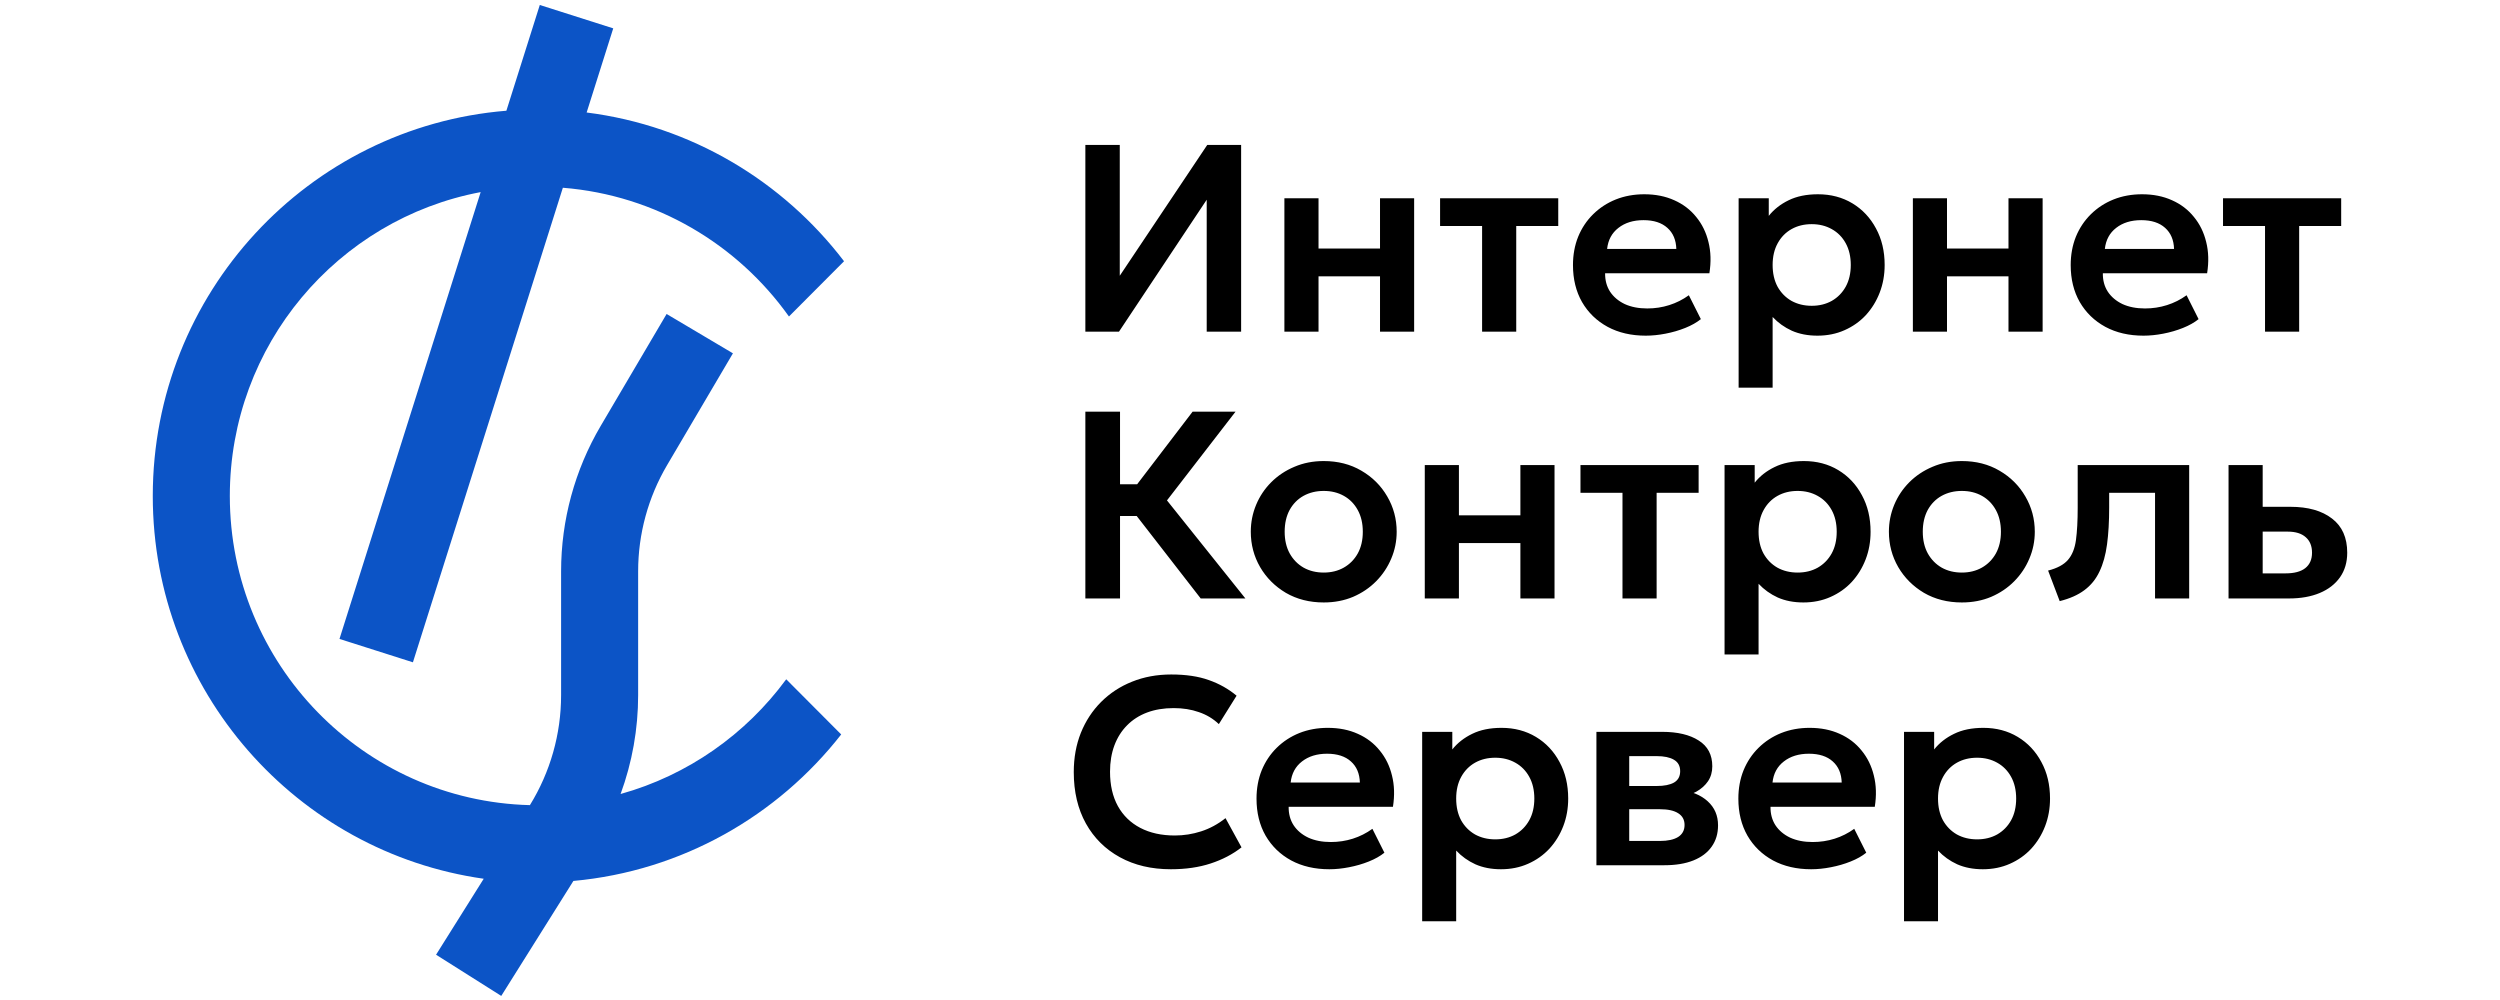
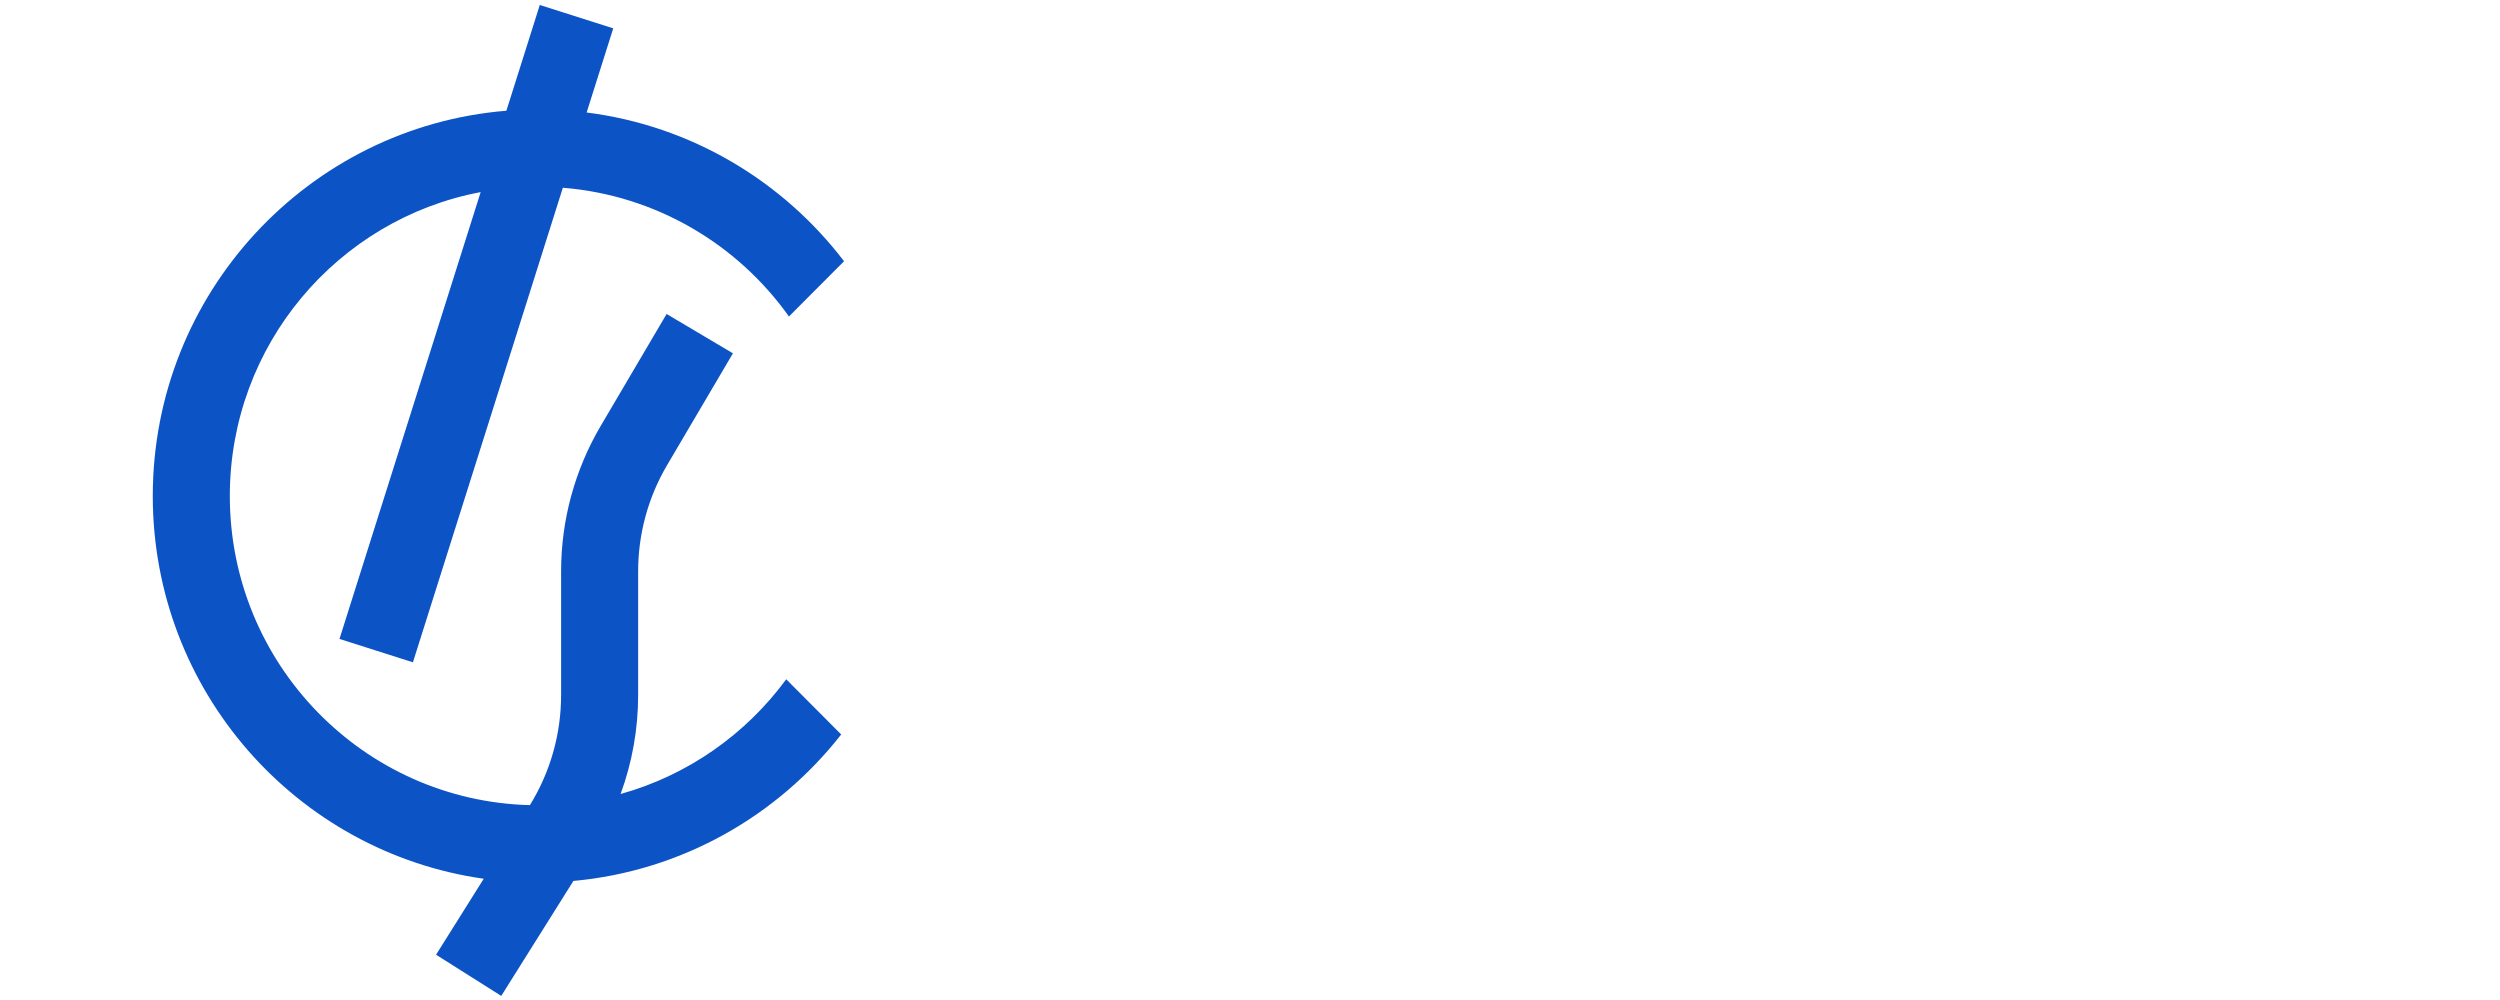
<svg xmlns="http://www.w3.org/2000/svg" width="180" height="72" viewBox="0 0 180 72" fill="none">
  <g clip-path="url(#clip0_1754_18)">
    <path fill-rule="evenodd" clip-rule="evenodd" d="M40.526 13.518L29.73 47.686L24.443 46.003L34.608 13.831C24.326 15.771 16.547 24.83 16.547 35.712C16.547 47.813 26.168 57.66 38.153 57.97C39.621 55.593 40.399 52.851 40.399 50.054V41.138C40.399 37.452 41.385 33.834 43.253 30.661L47.996 22.607L52.771 25.439L48.029 33.492C46.665 35.808 45.946 38.448 45.946 41.138V50.054C45.946 52.493 45.515 54.9 44.683 57.168C49.526 55.819 53.703 52.863 56.608 48.908L60.566 52.88C55.981 58.743 49.101 62.713 41.284 63.428L36.09 71.706L31.396 68.74L34.828 63.27C21.361 61.364 11 49.752 11 35.712C11 21.11 22.206 9.134 36.46 7.972L38.865 0.359L44.153 2.042L42.238 8.1C49.776 9.053 56.372 13.043 60.771 18.809L56.805 22.788C53.107 17.591 47.238 14.056 40.526 13.518Z" fill="#0C54C6" />
-     <path d="M78.146 23.88V10.434H80.623V19.855L86.922 10.434H89.361V23.88H86.883V14.381L80.566 23.88H78.146ZM92.476 23.88V14.275H94.934V17.896H99.361V14.275H101.818V23.88H99.361V19.894H94.934V23.88H92.476ZM106.711 23.88V16.273H103.686V14.275H112.194V16.273H109.169V23.88H106.711ZM118.496 24.168C117.453 24.168 116.538 23.957 115.751 23.534C114.963 23.105 114.349 22.509 113.907 21.748C113.472 20.986 113.254 20.099 113.254 19.087C113.254 18.344 113.379 17.663 113.629 17.041C113.884 16.42 114.243 15.883 114.704 15.428C115.171 14.967 115.715 14.611 116.336 14.362C116.964 14.112 117.648 13.987 118.391 13.987C119.198 13.987 119.917 14.131 120.551 14.419C121.185 14.701 121.71 15.101 122.126 15.62C122.548 16.132 122.843 16.734 123.009 17.426C123.182 18.111 123.205 18.86 123.076 19.673H115.568C115.562 20.179 115.68 20.621 115.923 20.998C116.173 21.376 116.525 21.674 116.979 21.892C117.44 22.103 117.981 22.209 118.602 22.209C119.153 22.209 119.68 22.129 120.186 21.968C120.692 21.808 121.162 21.572 121.597 21.258L122.462 22.977C122.161 23.22 121.786 23.431 121.338 23.611C120.891 23.79 120.417 23.928 119.917 24.024C119.425 24.12 118.951 24.168 118.496 24.168ZM115.712 17.925H120.695C120.676 17.278 120.462 16.773 120.052 16.407C119.643 16.036 119.069 15.851 118.333 15.851C117.604 15.851 117.002 16.036 116.528 16.407C116.054 16.773 115.782 17.278 115.712 17.925ZM125.181 27.914V14.275H127.351V15.543C127.723 15.076 128.199 14.701 128.781 14.419C129.364 14.131 130.068 13.987 130.894 13.987C131.822 13.987 132.648 14.205 133.371 14.64C134.094 15.076 134.66 15.678 135.07 16.446C135.486 17.208 135.695 18.085 135.695 19.078C135.695 19.788 135.576 20.451 135.339 21.066C135.103 21.68 134.769 22.221 134.341 22.689C133.912 23.15 133.4 23.512 132.805 23.774C132.216 24.037 131.566 24.168 130.855 24.168C130.165 24.168 129.55 24.049 129.012 23.812C128.481 23.569 128.02 23.239 127.629 22.823V27.914H125.181ZM130.443 22.017C130.987 22.017 131.47 21.898 131.892 21.661C132.315 21.418 132.648 21.078 132.891 20.643C133.134 20.201 133.256 19.679 133.256 19.078C133.256 18.476 133.134 17.954 132.891 17.512C132.648 17.07 132.312 16.731 131.883 16.494C131.46 16.257 130.98 16.139 130.443 16.139C129.899 16.139 129.415 16.257 128.993 16.494C128.57 16.731 128.238 17.07 127.995 17.512C127.751 17.954 127.629 18.476 127.629 19.078C127.629 19.679 127.748 20.201 127.985 20.643C128.228 21.078 128.561 21.418 128.983 21.661C129.412 21.898 129.899 22.017 130.443 22.017ZM137.727 23.88V14.275H140.184V17.896H144.611V14.275H147.069V23.88H144.611V19.894H140.184V23.88H137.727ZM154.333 24.168C153.29 24.168 152.374 23.957 151.587 23.534C150.799 23.105 150.185 22.509 149.743 21.748C149.308 20.986 149.09 20.099 149.09 19.087C149.09 18.344 149.216 17.663 149.465 17.041C149.721 16.42 150.08 15.883 150.54 15.428C151.007 14.967 151.552 14.611 152.173 14.362C152.8 14.112 153.485 13.987 154.227 13.987C155.034 13.987 155.754 14.131 156.388 14.419C157.022 14.701 157.546 15.101 157.962 15.62C158.385 16.132 158.679 16.734 158.846 17.426C159.019 18.111 159.041 18.86 158.913 19.673H151.405C151.398 20.179 151.516 20.621 151.76 20.998C152.01 21.376 152.362 21.674 152.816 21.892C153.277 22.103 153.818 22.209 154.439 22.209C154.989 22.209 155.517 22.129 156.023 21.968C156.529 21.808 156.999 21.572 157.434 21.258L158.298 22.977C157.998 23.22 157.623 23.431 157.175 23.611C156.727 23.79 156.253 23.928 155.754 24.024C155.261 24.12 154.788 24.168 154.333 24.168ZM151.549 17.925H156.532C156.513 17.278 156.298 16.773 155.889 16.407C155.479 16.036 154.906 15.851 154.17 15.851C153.441 15.851 152.838 16.036 152.364 16.407C151.891 16.773 151.619 17.278 151.549 17.925ZM163.082 23.88V16.273H160.057V14.275H168.565V16.273H165.54V23.88H163.082ZM86.451 43.089L80.979 36.039L85.866 29.642H88.957L84.022 36.029L89.668 43.089H86.451ZM78.146 43.089V29.642H80.642V34.867H83.148V37.153H80.642V43.089H78.146ZM95.309 43.377C94.285 43.377 93.376 43.146 92.582 42.685C91.795 42.218 91.177 41.6 90.729 40.831C90.281 40.057 90.057 39.208 90.057 38.286C90.057 37.608 90.185 36.961 90.441 36.346C90.697 35.732 91.059 35.191 91.526 34.723C92 34.249 92.556 33.878 93.197 33.609C93.837 33.334 94.541 33.196 95.309 33.196C96.327 33.196 97.229 33.426 98.016 33.888C98.81 34.349 99.431 34.967 99.879 35.741C100.333 36.516 100.561 37.364 100.561 38.286C100.561 38.965 100.43 39.612 100.167 40.226C99.911 40.835 99.549 41.376 99.082 41.85C98.615 42.323 98.061 42.698 97.421 42.973C96.781 43.242 96.077 43.377 95.309 43.377ZM95.309 41.225C95.847 41.225 96.327 41.107 96.749 40.87C97.178 40.627 97.514 40.287 97.757 39.852C98.001 39.41 98.122 38.888 98.122 38.286C98.122 37.684 98.001 37.163 97.757 36.721C97.514 36.279 97.181 35.94 96.759 35.703C96.336 35.466 95.853 35.347 95.309 35.347C94.765 35.347 94.278 35.466 93.849 35.703C93.427 35.94 93.094 36.279 92.851 36.721C92.614 37.163 92.496 37.684 92.496 38.286C92.496 38.888 92.617 39.41 92.861 39.852C93.104 40.287 93.437 40.627 93.859 40.87C94.281 41.107 94.765 41.225 95.309 41.225ZM102.584 43.089V33.484H105.042V37.105H109.468V33.484H111.926V43.089H109.468V39.103H105.042V43.089H102.584ZM116.819 43.089V35.482H113.794V33.484H122.301V35.482H119.277V43.089H116.819ZM124.168 47.122V33.484H126.338V34.752C126.71 34.285 127.186 33.91 127.769 33.628C128.351 33.34 129.056 33.196 129.881 33.196C130.81 33.196 131.635 33.414 132.358 33.849C133.081 34.285 133.648 34.886 134.057 35.655C134.474 36.417 134.682 37.294 134.682 38.286C134.682 38.997 134.564 39.66 134.327 40.274C134.09 40.889 133.757 41.43 133.328 41.898C132.9 42.359 132.387 42.72 131.792 42.983C131.203 43.245 130.553 43.377 129.842 43.377C129.152 43.377 128.537 43.258 127.999 43.021C127.468 42.778 127.007 42.448 126.617 42.032V47.122H124.168ZM129.43 41.225C129.974 41.225 130.458 41.107 130.88 40.87C131.302 40.627 131.635 40.287 131.878 39.852C132.122 39.41 132.243 38.888 132.243 38.286C132.243 37.684 132.122 37.163 131.878 36.721C131.635 36.279 131.299 35.94 130.87 35.703C130.448 35.466 129.968 35.347 129.43 35.347C128.886 35.347 128.403 35.466 127.98 35.703C127.558 35.94 127.225 36.279 126.982 36.721C126.739 37.163 126.617 37.684 126.617 38.286C126.617 38.888 126.735 39.41 126.972 39.852C127.215 40.287 127.548 40.627 127.971 40.87C128.399 41.107 128.886 41.225 129.43 41.225ZM141.253 43.377C140.229 43.377 139.32 43.146 138.526 42.685C137.739 42.218 137.122 41.6 136.673 40.831C136.226 40.057 136.001 39.208 136.001 38.286C136.001 37.608 136.129 36.961 136.385 36.346C136.642 35.732 137.003 35.191 137.47 34.723C137.944 34.249 138.501 33.878 139.141 33.609C139.781 33.334 140.485 33.196 141.253 33.196C142.271 33.196 143.173 33.426 143.961 33.888C144.755 34.349 145.376 34.967 145.823 35.741C146.278 36.516 146.505 37.364 146.505 38.286C146.505 38.965 146.374 39.612 146.111 40.226C145.856 40.835 145.494 41.376 145.026 41.85C144.559 42.323 144.005 42.698 143.365 42.973C142.726 43.242 142.022 43.377 141.253 43.377ZM141.253 41.225C141.791 41.225 142.271 41.107 142.693 40.87C143.122 40.627 143.458 40.287 143.702 39.852C143.945 39.41 144.067 38.888 144.067 38.286C144.067 37.684 143.945 37.163 143.702 36.721C143.458 36.279 143.126 35.94 142.703 35.703C142.28 35.466 141.798 35.347 141.253 35.347C140.709 35.347 140.223 35.466 139.794 35.703C139.372 35.94 139.039 36.279 138.795 36.721C138.559 37.163 138.44 37.684 138.44 38.286C138.44 38.888 138.561 39.41 138.804 39.852C139.049 40.287 139.381 40.627 139.803 40.87C140.226 41.107 140.709 41.225 141.253 41.225ZM148.298 43.281L147.463 41.081C148.115 40.915 148.593 40.659 148.893 40.313C149.194 39.967 149.386 39.49 149.469 38.882C149.552 38.273 149.594 37.496 149.594 36.548V33.484H157.621V43.089H155.163V35.482H151.86V36.548C151.86 37.553 151.809 38.437 151.706 39.199C151.604 39.961 151.422 40.614 151.159 41.158C150.903 41.702 150.541 42.147 150.074 42.493C149.613 42.839 149.021 43.101 148.298 43.281ZM160.455 43.089V33.484H162.913V41.283H164.555C165.182 41.283 165.656 41.158 165.976 40.908C166.303 40.652 166.466 40.281 166.466 39.794C166.466 39.314 166.315 38.943 166.014 38.68C165.714 38.411 165.281 38.277 164.718 38.277H162.615V36.49H164.91C166.177 36.49 167.176 36.772 167.905 37.336C168.636 37.892 169 38.712 169 39.794C169 40.479 168.827 41.069 168.482 41.562C168.136 42.054 167.65 42.432 167.022 42.695C166.395 42.957 165.659 43.089 164.814 43.089H160.455ZM84.301 62.586C82.905 62.586 81.683 62.297 80.633 61.721C79.583 61.145 78.767 60.335 78.184 59.291C77.602 58.241 77.311 57.008 77.311 55.593C77.311 54.563 77.481 53.621 77.82 52.77C78.165 51.912 78.652 51.169 79.279 50.541C79.913 49.908 80.655 49.421 81.507 49.082C82.364 48.736 83.305 48.563 84.329 48.563C85.386 48.563 86.288 48.697 87.037 48.966C87.786 49.229 88.452 49.603 89.034 50.09L87.757 52.136C87.348 51.745 86.867 51.457 86.317 51.272C85.773 51.079 85.168 50.983 84.502 50.983C83.792 50.983 83.155 51.089 82.592 51.3C82.028 51.512 81.548 51.819 81.151 52.222C80.755 52.619 80.451 53.099 80.239 53.663C80.028 54.227 79.922 54.86 79.922 55.565C79.922 56.532 80.111 57.358 80.489 58.042C80.867 58.721 81.404 59.243 82.102 59.608C82.8 59.973 83.629 60.156 84.589 60.156C85.235 60.156 85.866 60.056 86.48 59.858C87.101 59.659 87.687 59.342 88.237 58.907L89.389 61.01C88.749 61.51 88.007 61.897 87.162 62.172C86.323 62.448 85.37 62.586 84.301 62.586ZM95.712 62.586C94.668 62.586 93.753 62.374 92.966 61.952C92.178 61.523 91.564 60.927 91.122 60.165C90.687 59.403 90.469 58.516 90.469 57.505C90.469 56.762 90.594 56.08 90.844 55.459C91.1 54.838 91.458 54.3 91.919 53.846C92.386 53.384 92.931 53.029 93.552 52.779C94.179 52.53 94.864 52.405 95.606 52.405C96.413 52.405 97.133 52.549 97.766 52.837C98.4 53.119 98.925 53.519 99.341 54.038C99.764 54.55 100.058 55.152 100.224 55.843C100.397 56.528 100.42 57.277 100.292 58.091H92.783C92.777 58.596 92.895 59.038 93.139 59.416C93.388 59.794 93.74 60.092 94.195 60.309C94.656 60.52 95.197 60.626 95.817 60.626C96.368 60.626 96.896 60.546 97.402 60.386C97.907 60.226 98.378 59.989 98.813 59.675L99.677 61.395C99.376 61.638 99.002 61.849 98.554 62.028C98.106 62.208 97.632 62.345 97.133 62.441C96.64 62.537 96.166 62.586 95.712 62.586ZM92.927 56.343H97.911C97.891 55.696 97.677 55.19 97.267 54.825C96.858 54.454 96.285 54.268 95.549 54.268C94.819 54.268 94.217 54.454 93.743 54.825C93.27 55.19 92.998 55.696 92.927 56.343ZM102.396 66.331V52.693H104.566V53.961C104.937 53.493 105.415 53.119 105.997 52.837C106.58 52.549 107.283 52.405 108.109 52.405C109.037 52.405 109.863 52.623 110.587 53.058C111.31 53.493 111.876 54.095 112.286 54.864C112.702 55.625 112.91 56.503 112.91 57.495C112.91 58.206 112.792 58.868 112.555 59.483C112.318 60.098 111.985 60.639 111.557 61.106C111.127 61.567 110.616 61.929 110.02 62.192C109.431 62.454 108.781 62.586 108.071 62.586C107.379 62.586 106.765 62.467 106.228 62.23C105.696 61.987 105.236 61.657 104.845 61.241V66.331H102.396ZM107.658 60.434C108.202 60.434 108.685 60.316 109.108 60.079C109.531 59.835 109.863 59.496 110.106 59.061C110.35 58.619 110.472 58.097 110.472 57.495C110.472 56.893 110.35 56.371 110.106 55.93C109.863 55.488 109.527 55.148 109.098 54.911C108.676 54.675 108.195 54.556 107.658 54.556C107.114 54.556 106.63 54.675 106.208 54.911C105.786 55.148 105.452 55.488 105.209 55.93C104.966 56.371 104.845 56.893 104.845 57.495C104.845 58.097 104.964 58.619 105.2 59.061C105.444 59.496 105.776 59.835 106.199 60.079C106.628 60.316 107.114 60.434 107.658 60.434ZM114.942 62.297V52.693H119.675C120.783 52.693 121.66 52.901 122.307 53.317C122.959 53.727 123.285 54.345 123.285 55.171C123.285 55.581 123.184 55.939 122.978 56.247C122.774 56.547 122.495 56.797 122.143 56.996C121.791 57.188 121.391 57.325 120.943 57.409L120.905 56.861C121.782 56.964 122.466 57.242 122.959 57.697C123.452 58.145 123.699 58.721 123.699 59.426C123.699 60.021 123.545 60.533 123.238 60.962C122.937 61.391 122.498 61.721 121.922 61.952C121.346 62.182 120.652 62.297 119.838 62.297H114.942ZM117.304 60.549H119.513C120.082 60.549 120.52 60.453 120.828 60.261C121.135 60.063 121.288 59.775 121.288 59.397C121.288 59.025 121.135 58.744 120.828 58.552C120.527 58.359 120.089 58.264 119.513 58.264H117.025V56.592H119.282C119.82 56.592 120.236 56.509 120.53 56.343C120.824 56.17 120.972 55.898 120.972 55.526C120.972 55.148 120.821 54.873 120.52 54.7C120.226 54.527 119.813 54.441 119.282 54.441H117.304V60.549ZM130.404 62.586C129.361 62.586 128.446 62.374 127.658 61.952C126.871 61.523 126.257 60.927 125.815 60.165C125.38 59.403 125.162 58.516 125.162 57.505C125.162 56.762 125.287 56.08 125.537 55.459C125.792 54.838 126.151 54.3 126.612 53.846C127.079 53.384 127.623 53.029 128.244 52.779C128.872 52.53 129.556 52.405 130.299 52.405C131.105 52.405 131.825 52.549 132.459 52.837C133.093 53.119 133.618 53.519 134.034 54.038C134.456 54.55 134.751 55.152 134.917 55.843C135.09 56.528 135.113 57.277 134.984 58.091H127.476C127.47 58.596 127.588 59.038 127.831 59.416C128.081 59.794 128.433 60.092 128.887 60.309C129.348 60.52 129.889 60.626 130.51 60.626C131.061 60.626 131.588 60.546 132.095 60.386C132.6 60.226 133.071 59.989 133.505 59.675L134.37 61.395C134.069 61.638 133.695 61.849 133.246 62.028C132.799 62.208 132.325 62.345 131.825 62.441C131.333 62.537 130.859 62.586 130.404 62.586ZM127.62 56.343H132.603C132.584 55.696 132.369 55.19 131.96 54.825C131.551 54.454 130.977 54.268 130.241 54.268C129.511 54.268 128.91 54.454 128.436 54.825C127.962 55.19 127.69 55.696 127.62 56.343ZM137.089 66.331V52.693H139.259V53.961C139.63 53.493 140.107 53.119 140.69 52.837C141.272 52.549 141.976 52.405 142.802 52.405C143.73 52.405 144.556 52.623 145.279 53.058C146.002 53.493 146.568 54.095 146.978 54.864C147.394 55.625 147.602 56.503 147.602 57.495C147.602 58.206 147.484 58.868 147.247 59.483C147.011 60.098 146.677 60.639 146.249 61.106C145.82 61.567 145.308 61.929 144.713 62.192C144.124 62.454 143.474 62.586 142.763 62.586C142.072 62.586 141.458 62.467 140.92 62.23C140.389 61.987 139.928 61.657 139.537 61.241V66.331H137.089ZM142.351 60.434C142.895 60.434 143.378 60.316 143.801 60.079C144.223 59.835 144.556 59.496 144.799 59.061C145.042 58.619 145.164 58.097 145.164 57.495C145.164 56.893 145.042 56.371 144.799 55.93C144.556 55.488 144.219 55.148 143.791 54.911C143.368 54.675 142.888 54.556 142.351 54.556C141.806 54.556 141.323 54.675 140.901 54.911C140.478 55.148 140.146 55.488 139.903 55.93C139.659 56.371 139.537 56.893 139.537 57.495C139.537 58.097 139.656 58.619 139.893 59.061C140.136 59.496 140.469 59.835 140.891 60.079C141.32 60.316 141.806 60.434 142.351 60.434Z" fill="black" />
  </g>
  <defs>
    <clipPath id="clip0_1754_18">
      <rect width="158" height="72" fill="white" transform="translate(11)" />
    </clipPath>
  </defs>
</svg>